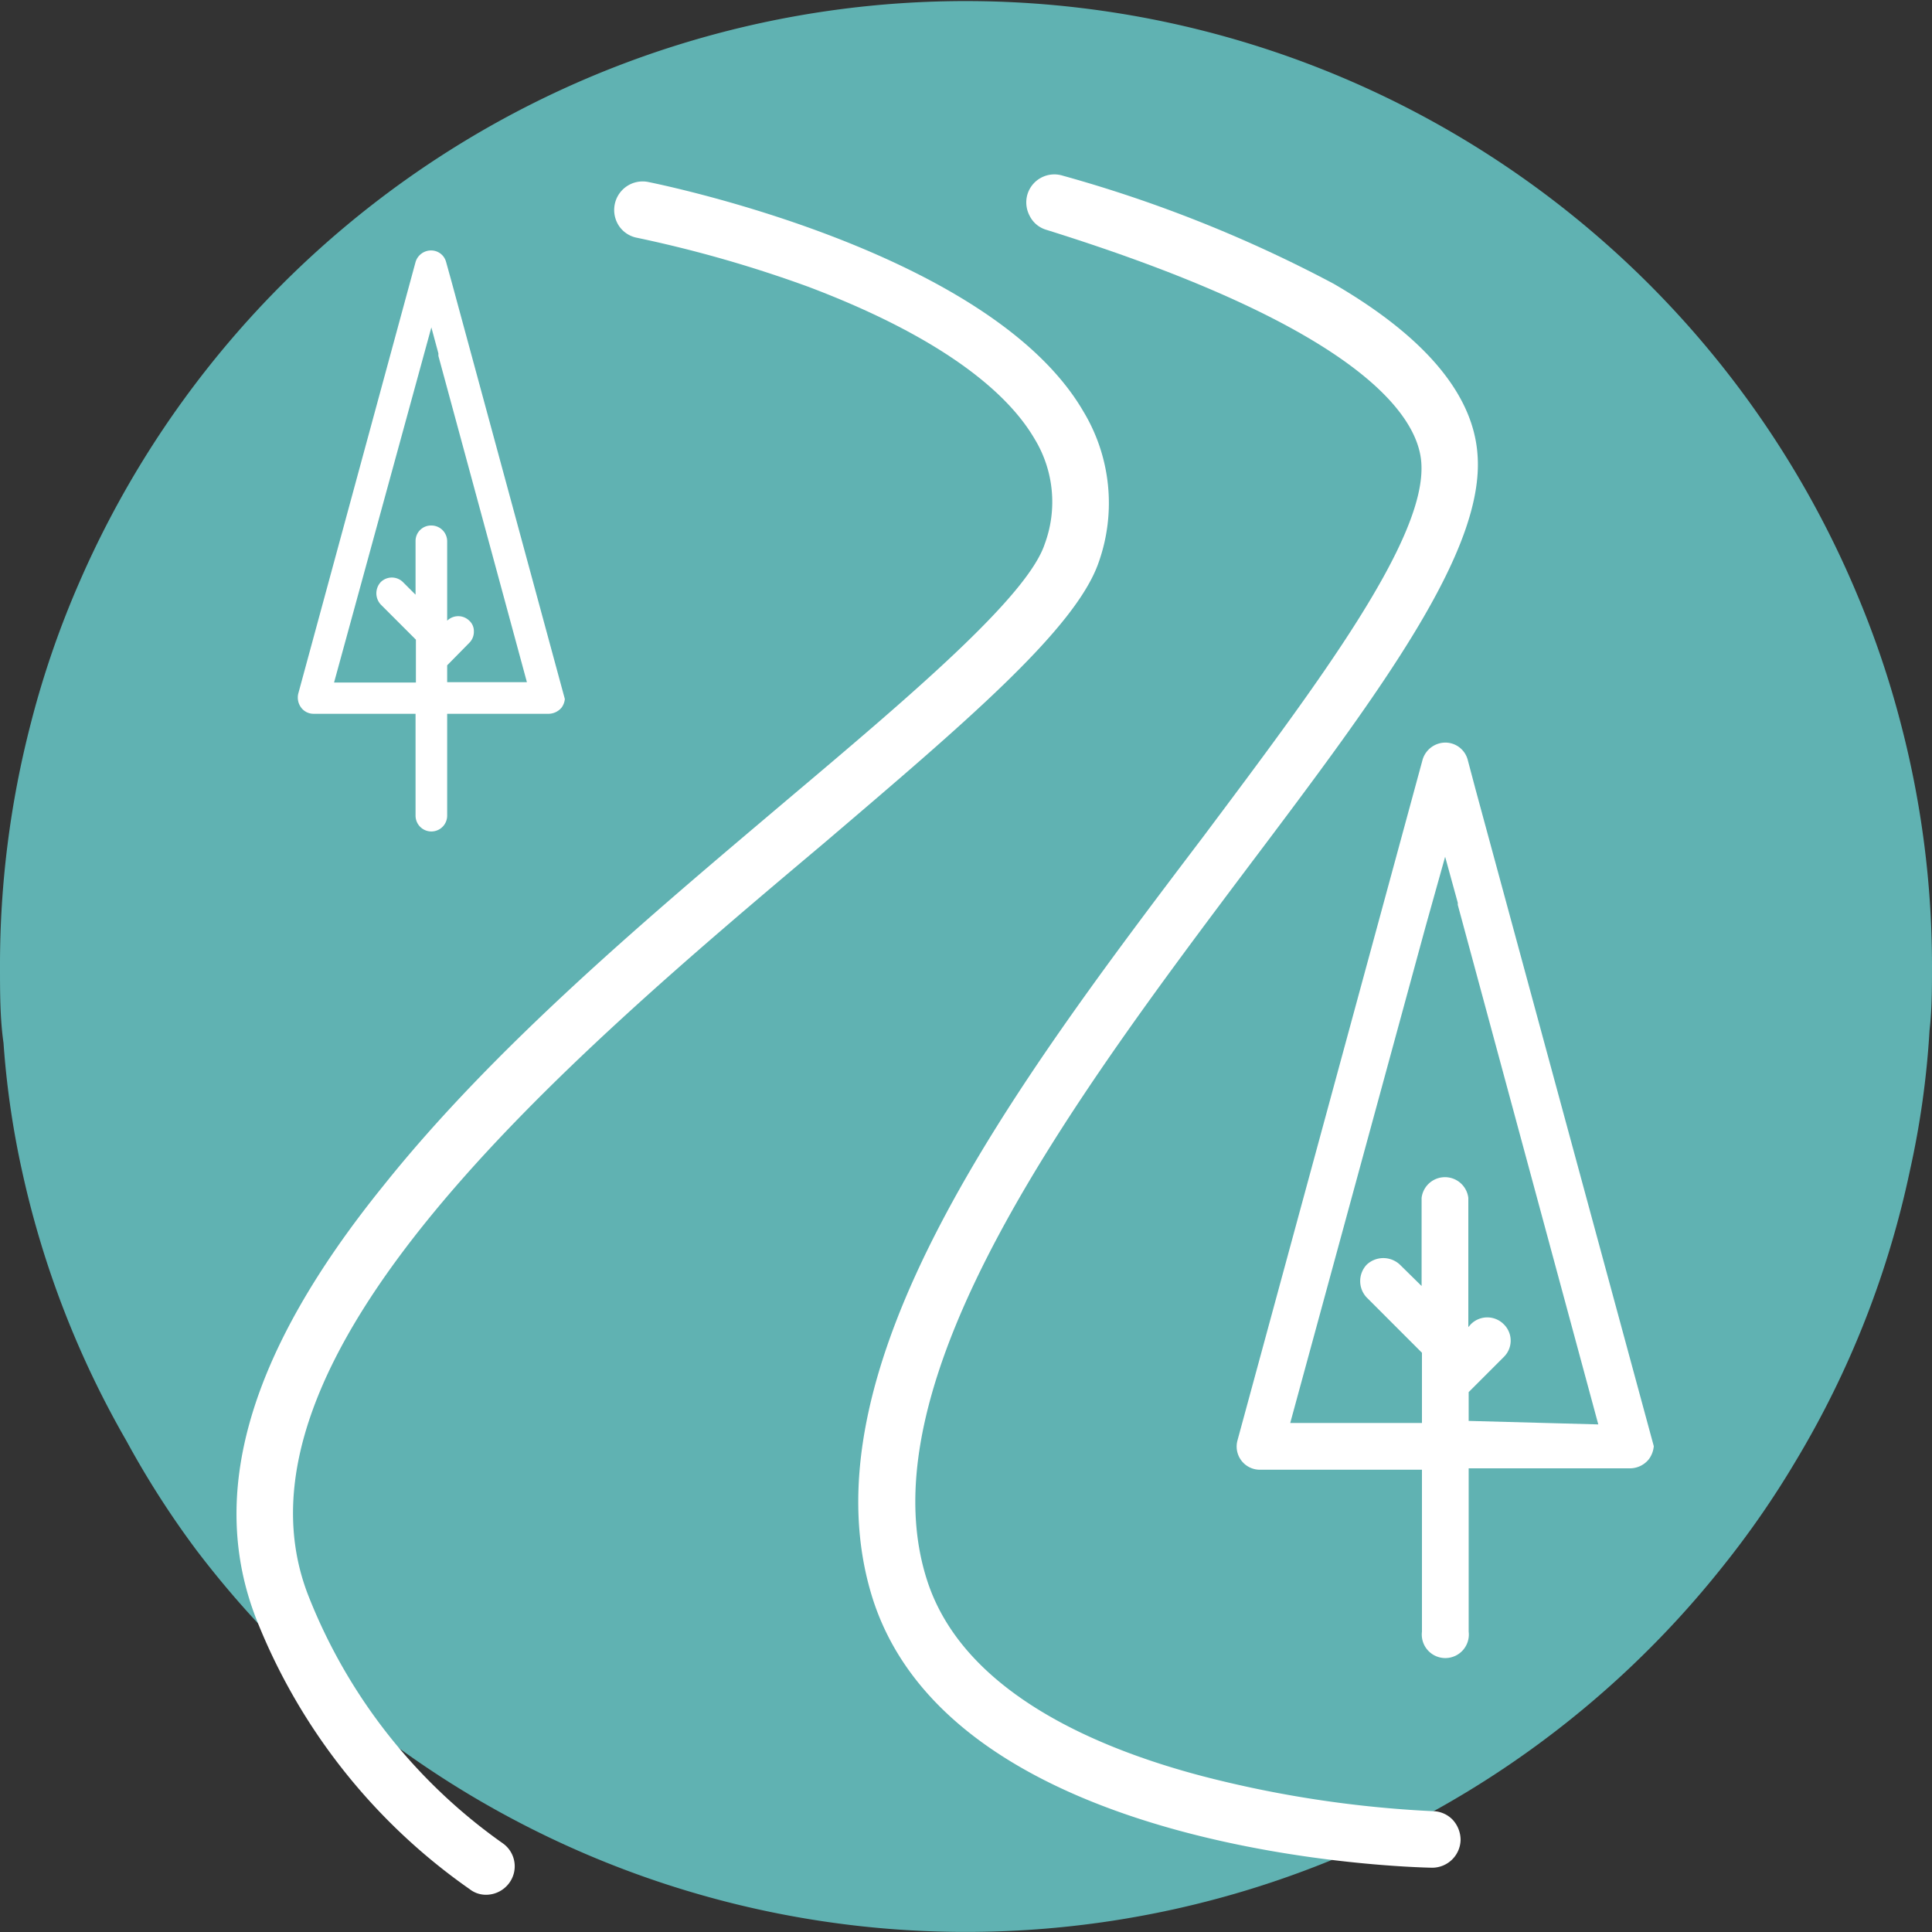
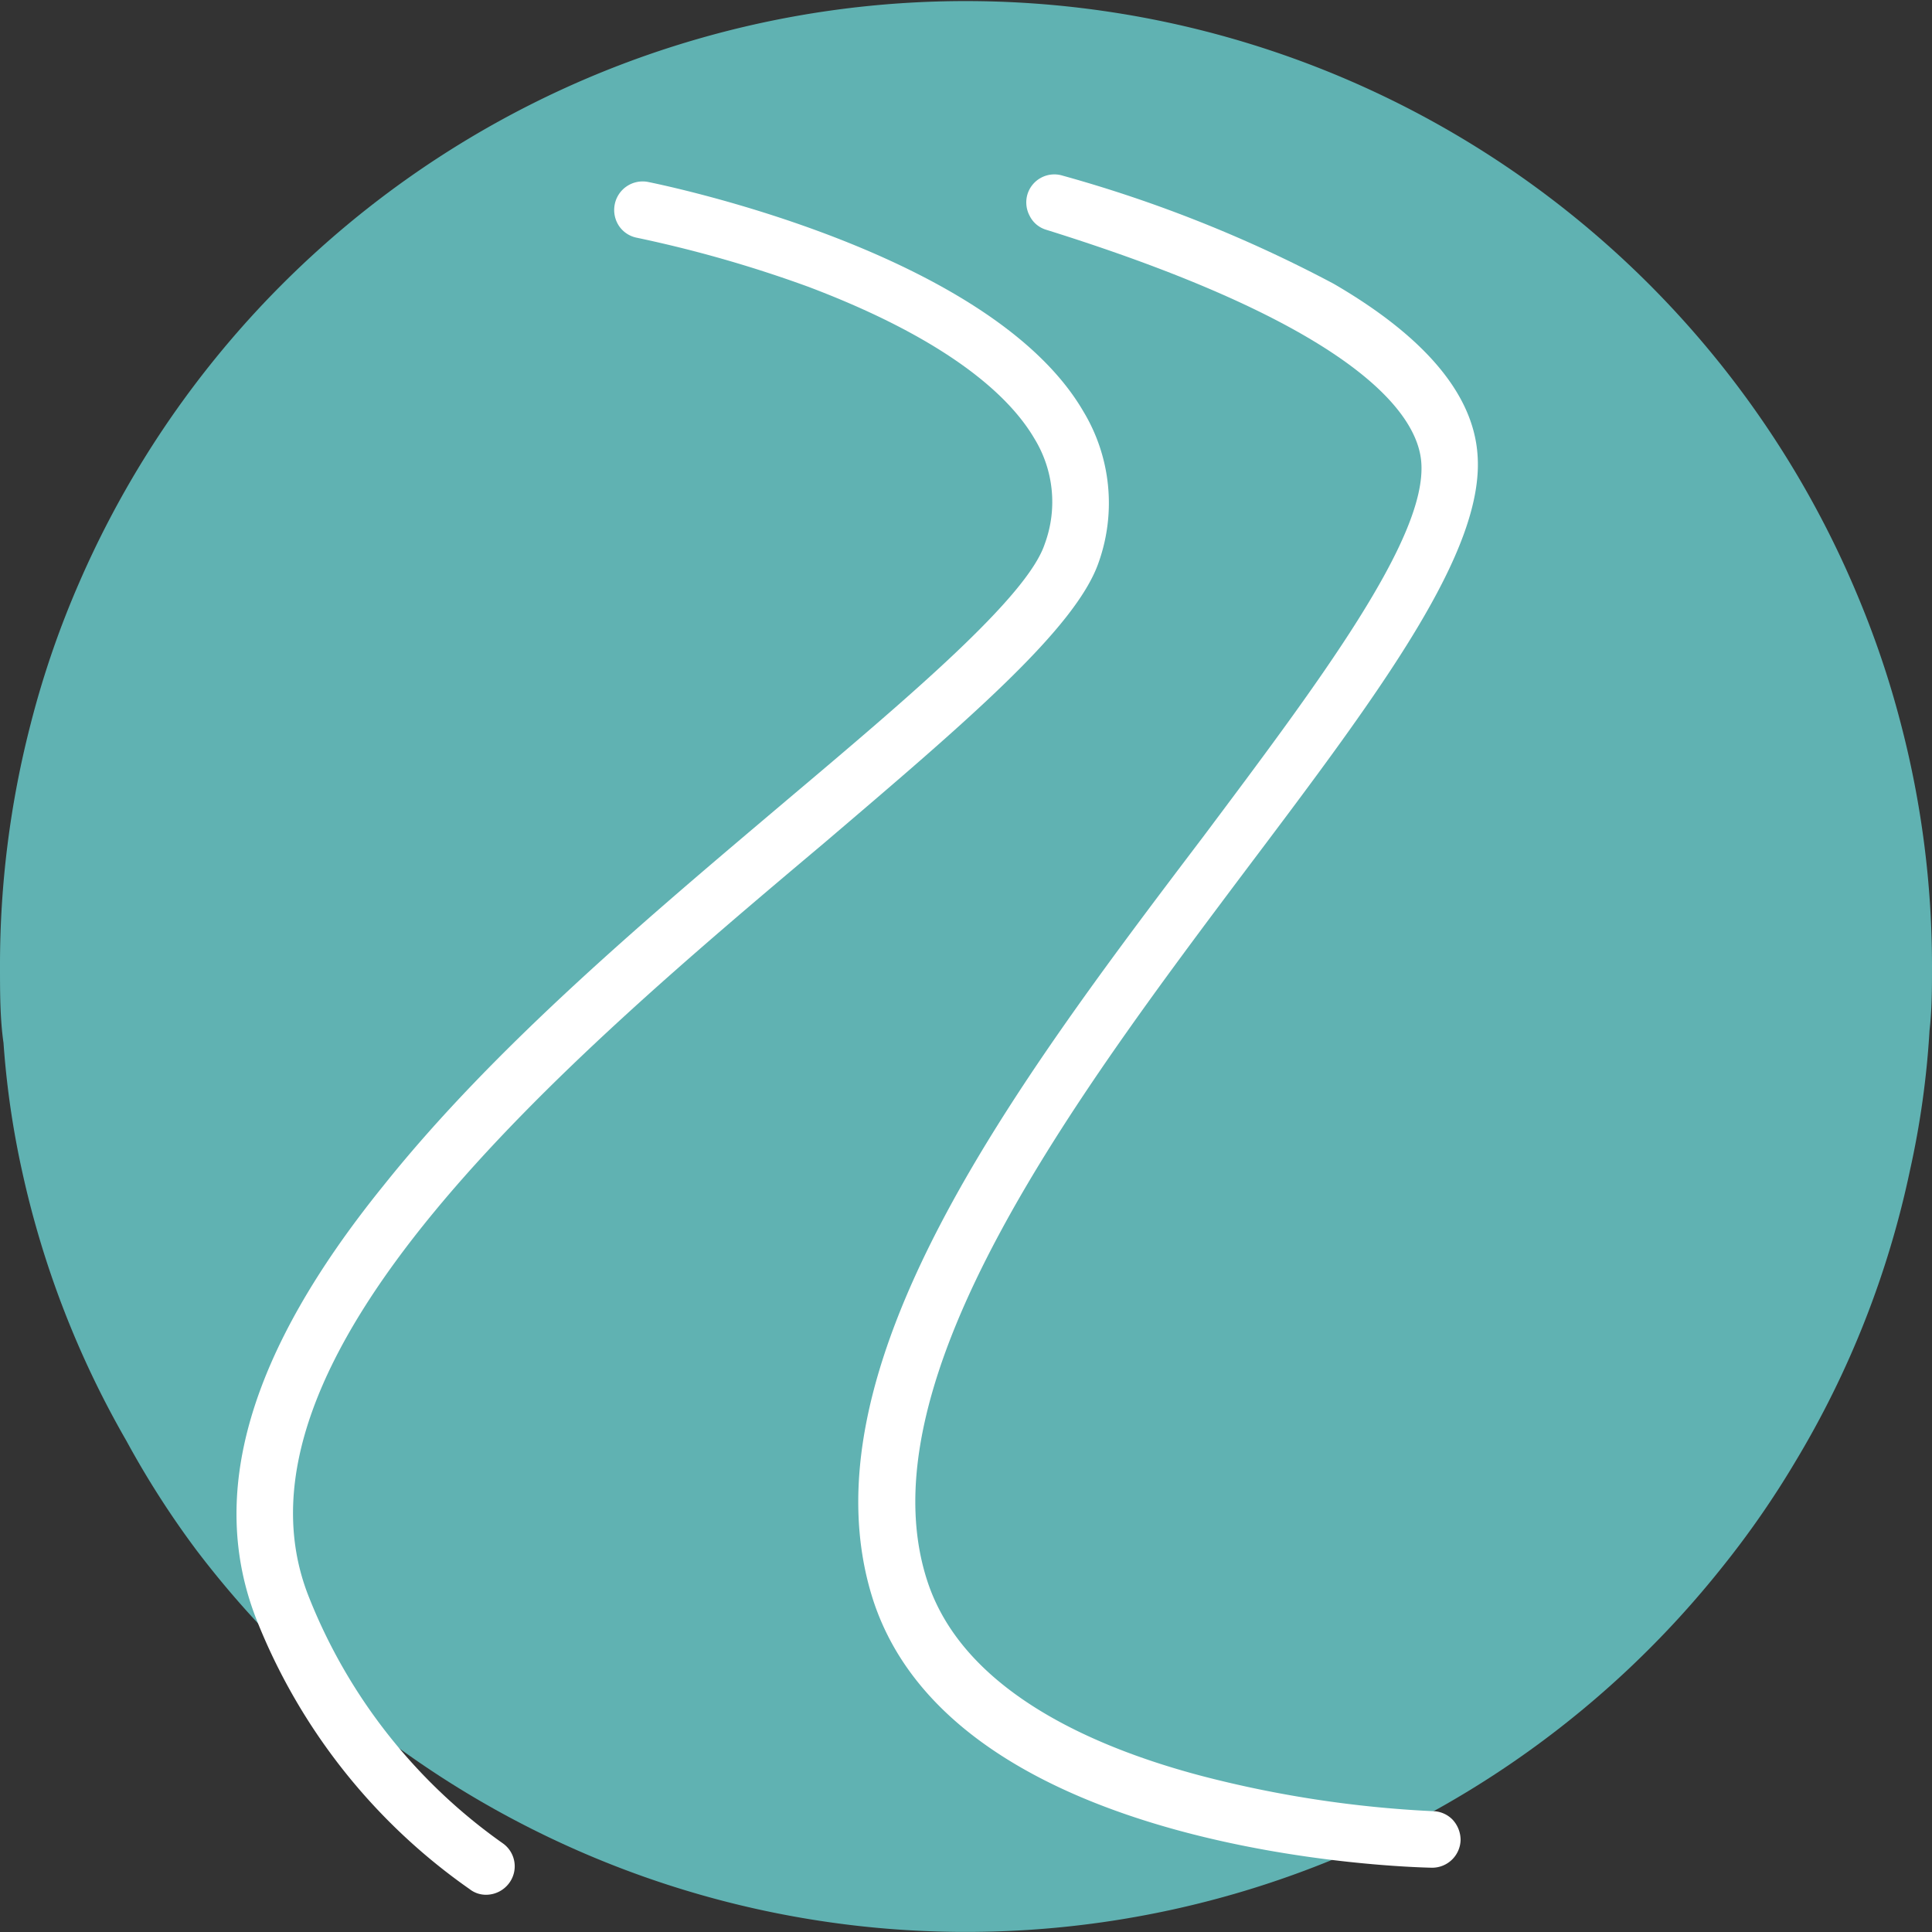
<svg xmlns="http://www.w3.org/2000/svg" id="Calque_1" data-name="Calque 1" viewBox="0 0 55 55">
  <rect x="0" y="0" width="55" height="55" fill="#333333" stroke="none" />
  <defs>
    <style>.cls-1{fill:#60b2b2;}.cls-2{fill:#fff;}</style>
  </defs>
  <title>lacs</title>
  <path class="cls-1" d="M55,27.5c0,.62,0,1.23-.07,1.83a25.06,25.06,0,0,1-.56,4,26.77,26.77,0,0,1-3.26,8.28,26,26,0,0,1-2.08,3A27.51,27.51,0,0,1,5.6,44.14a25.73,25.73,0,0,1-2-3.12A26.87,26.87,0,0,1,.64,33.39a25,25,0,0,1-.54-3.7C0,29,0,28.24,0,27.5a27.37,27.37,0,0,1,.87-6.88,26.32,26.32,0,0,1,1.37-4A27.51,27.51,0,0,1,52.9,17a26.68,26.68,0,0,1,1.22,3.63A27.23,27.23,0,0,1,55,27.5Z" />
  <path class="cls-2" d="M40.78,51.56v0a32.14,32.14,0,0,1-6.56-1c-3-.79-6.81-2.39-7.83-5.58-1.83-5.69,4.26-13.8,9.15-20.31,3.77-5,6.75-9,6.52-11.75-.13-1.71-1.51-3.34-4.09-4.84A38.13,38.13,0,0,0,30.25,5a.8.8,0,0,0-1,.53.81.81,0,0,0,.06.61.77.77,0,0,0,.47.4c9.06,2.83,10.58,5.35,10.68,6.61.18,2.16-2.92,6.28-6.2,10.66C28.87,30.92,22.77,39,24.85,45.53c2.36,7.32,15.35,7.63,15.92,7.64a.81.81,0,0,0,.81-.79.85.85,0,0,0-.23-.58A.8.8,0,0,0,40.78,51.56Z" />
  <path class="cls-2" d="M31.28,16a5.05,5.05,0,0,0-.44-4.29c-2.65-4.55-12-6.45-12.39-6.53a.81.81,0,0,0-.95.64.82.82,0,0,0,.12.61.8.8,0,0,0,.52.34A35.62,35.62,0,0,1,23,8.16c3.29,1.24,5.52,2.74,6.45,4.33a3.45,3.45,0,0,1,.29,3c-.5,1.5-3.81,4.31-7.32,7.27l0,0c-3.9,3.3-8.32,7-11.51,11-3.85,4.76-5,8.79-3.61,12.34a17,17,0,0,0,6.07,7.68.75.75,0,0,0,.48.16.82.82,0,0,0,.65-.34.8.8,0,0,0-.18-1.12,15.62,15.62,0,0,1-5.52-7C6.07,38.68,16.12,30.18,23.46,24,27.47,20.58,30.63,17.9,31.28,16Z" />
-   <path class="cls-2" d="M42,22.45h0l-.22-.83a.66.66,0,0,0-.64-.48.68.68,0,0,0-.64.48L35.23,41a.66.66,0,0,0,.63.84h4.62v4.61a.67.67,0,1,0,1.33,0V41.8h4.61a.69.69,0,0,0,.52-.26.73.73,0,0,0,.14-.37Zm-.19,18v-.82l1-1a.65.65,0,0,0,0-.93.66.66,0,0,0-.94,0l-.07.08V34.1a.67.67,0,0,0-1.33,0v2.51L39.85,36a.69.69,0,0,0-.94,0,.68.68,0,0,0,0,.94l1.57,1.57v2H36.73l3.85-14.12.56-2,.36,1.31,0,.06,4,14.79Z" />
-   <path class="cls-2" d="M8.92,20.32h2.91v2.9a.45.45,0,0,0,.45.45.45.45,0,0,0,.45-.45v-2.9h2.9a.49.49,0,0,0,.36-.18.5.5,0,0,0,.09-.24L12.85,8h0l-.15-.54a.44.44,0,0,0-.43-.33.46.46,0,0,0-.44.33L8.49,19.75a.48.48,0,0,0,.08.39A.44.44,0,0,0,8.92,20.32Zm3.36-11,.2.74,0,.07L15,19.42H12.73v-.48l.63-.64a.44.44,0,0,0,.13-.32.4.4,0,0,0-.13-.31.45.45,0,0,0-.63,0h0V15.4a.45.45,0,0,0-.45-.44.44.44,0,0,0-.45.44v1.53l-.36-.36a.45.45,0,0,0-.63,0,.47.47,0,0,0,0,.64l1,1v1.22H9.51Z" />
</svg>